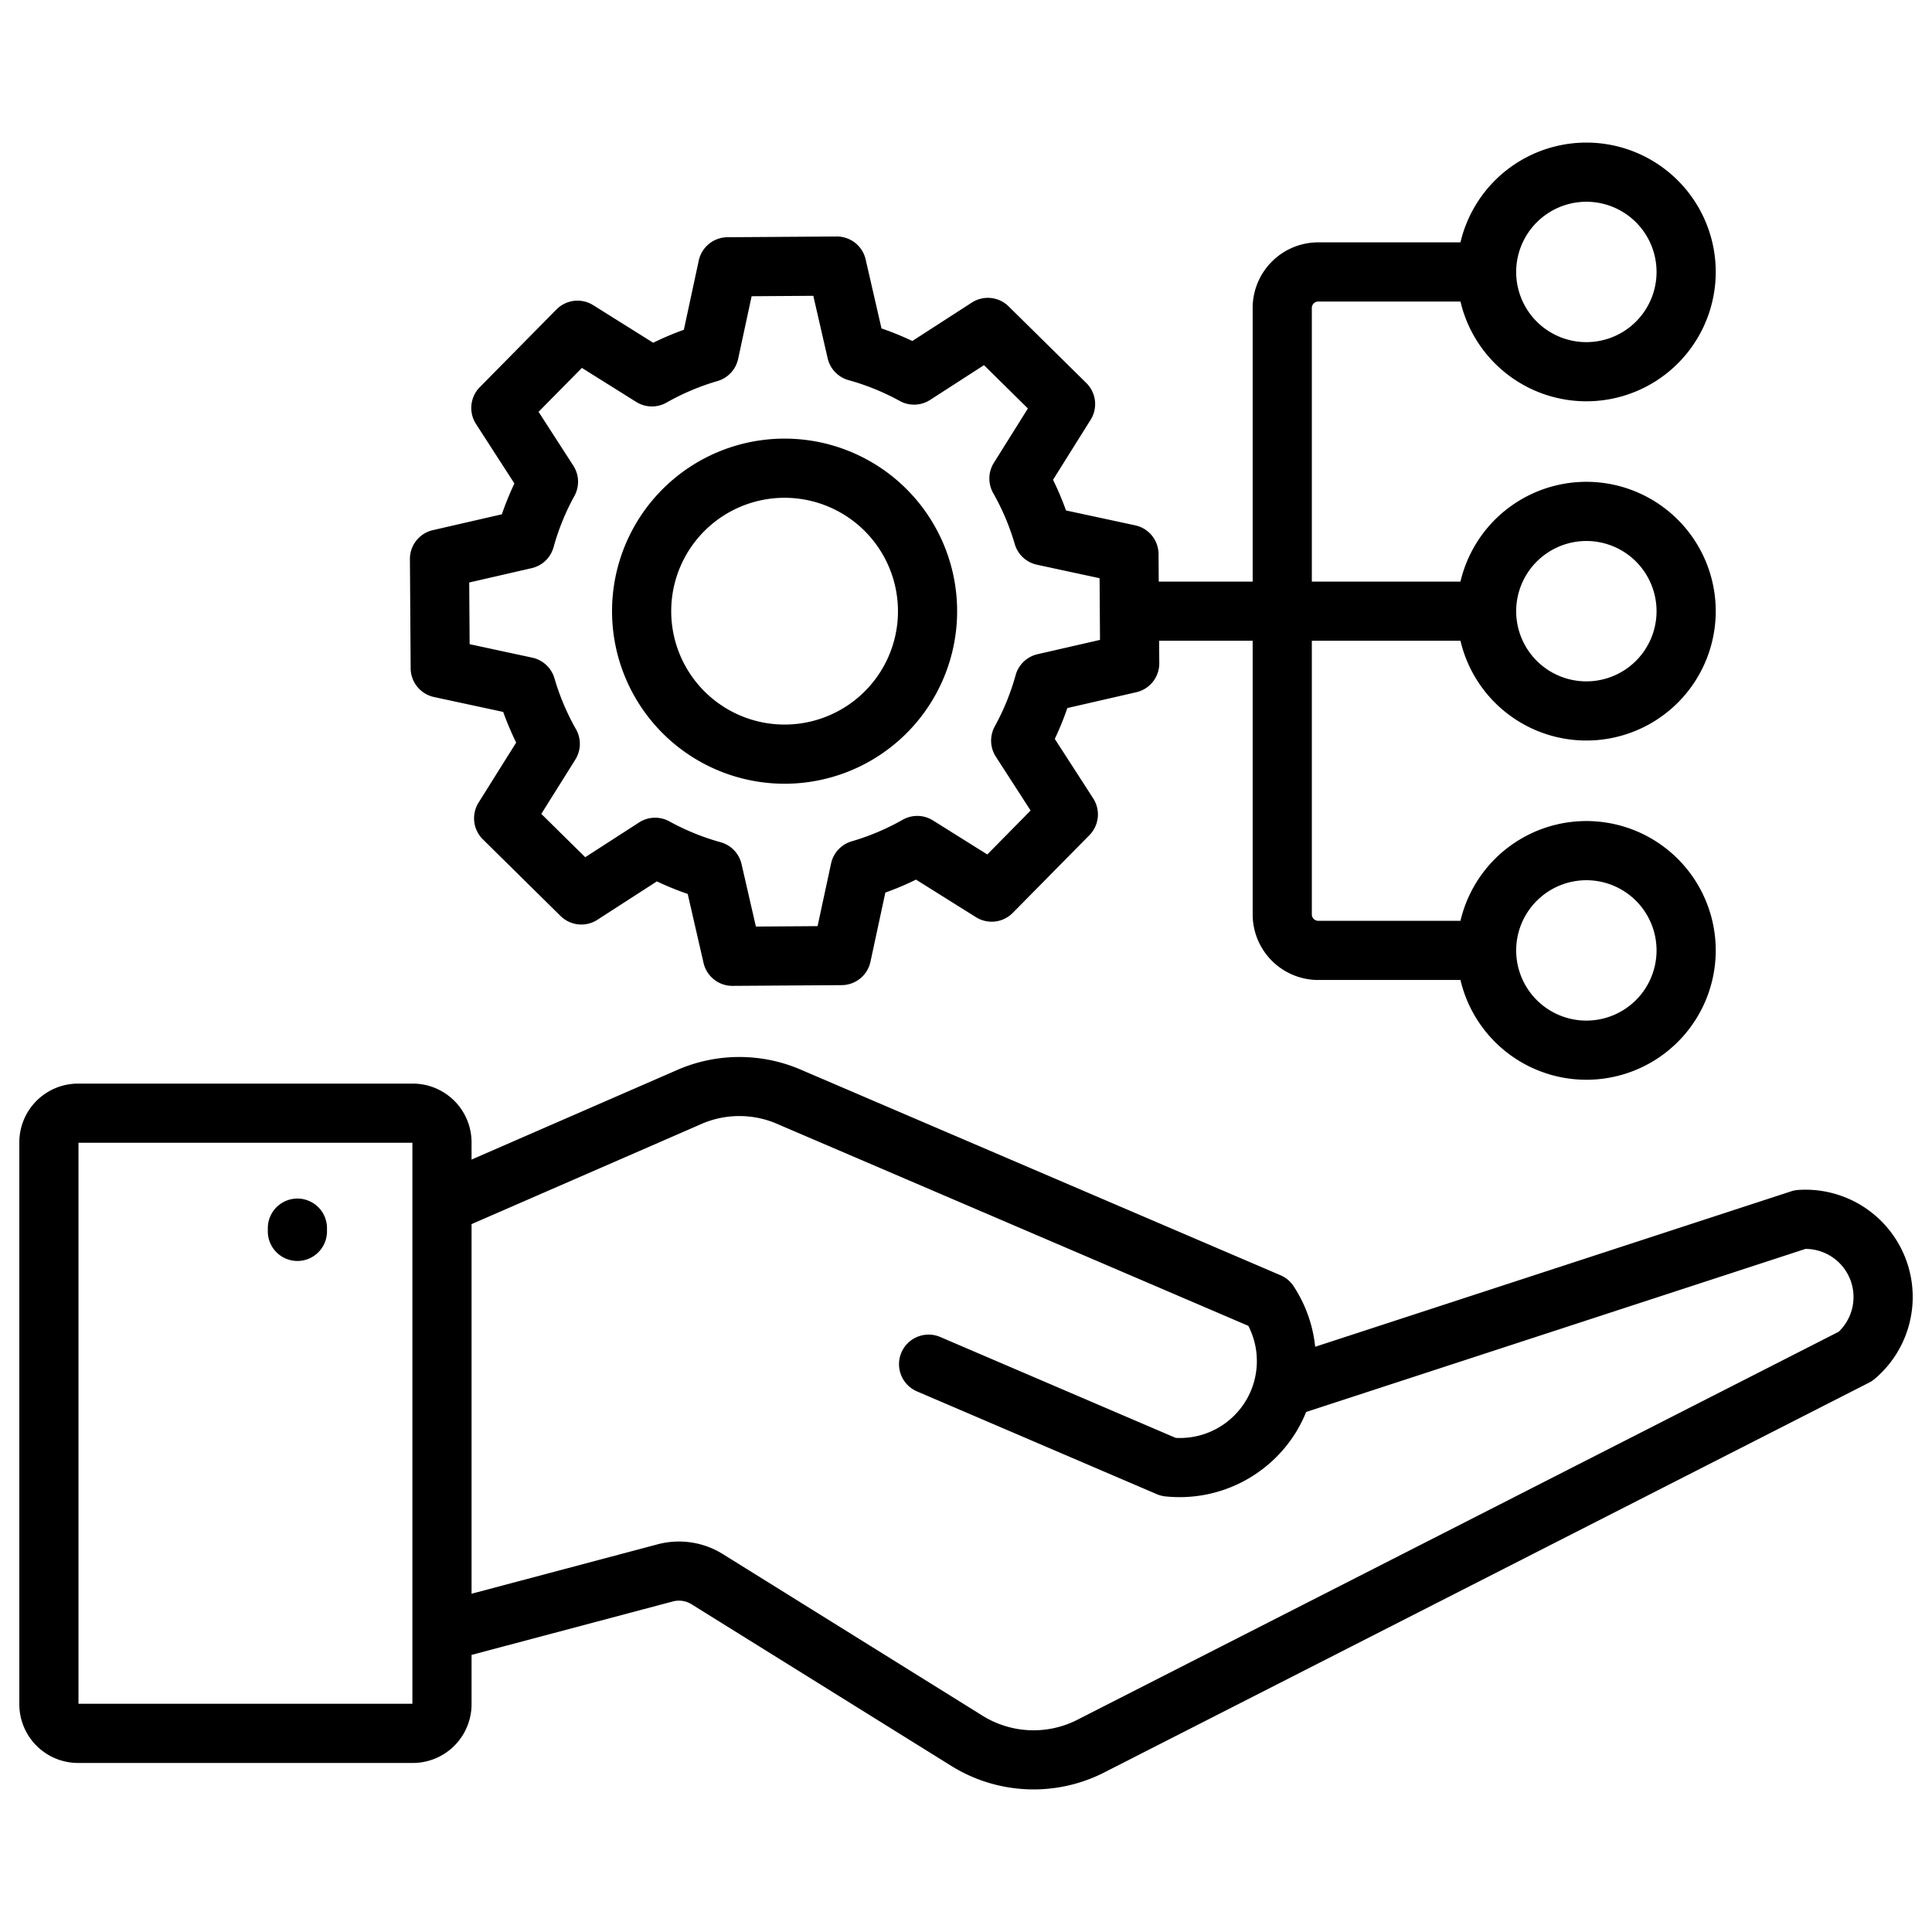
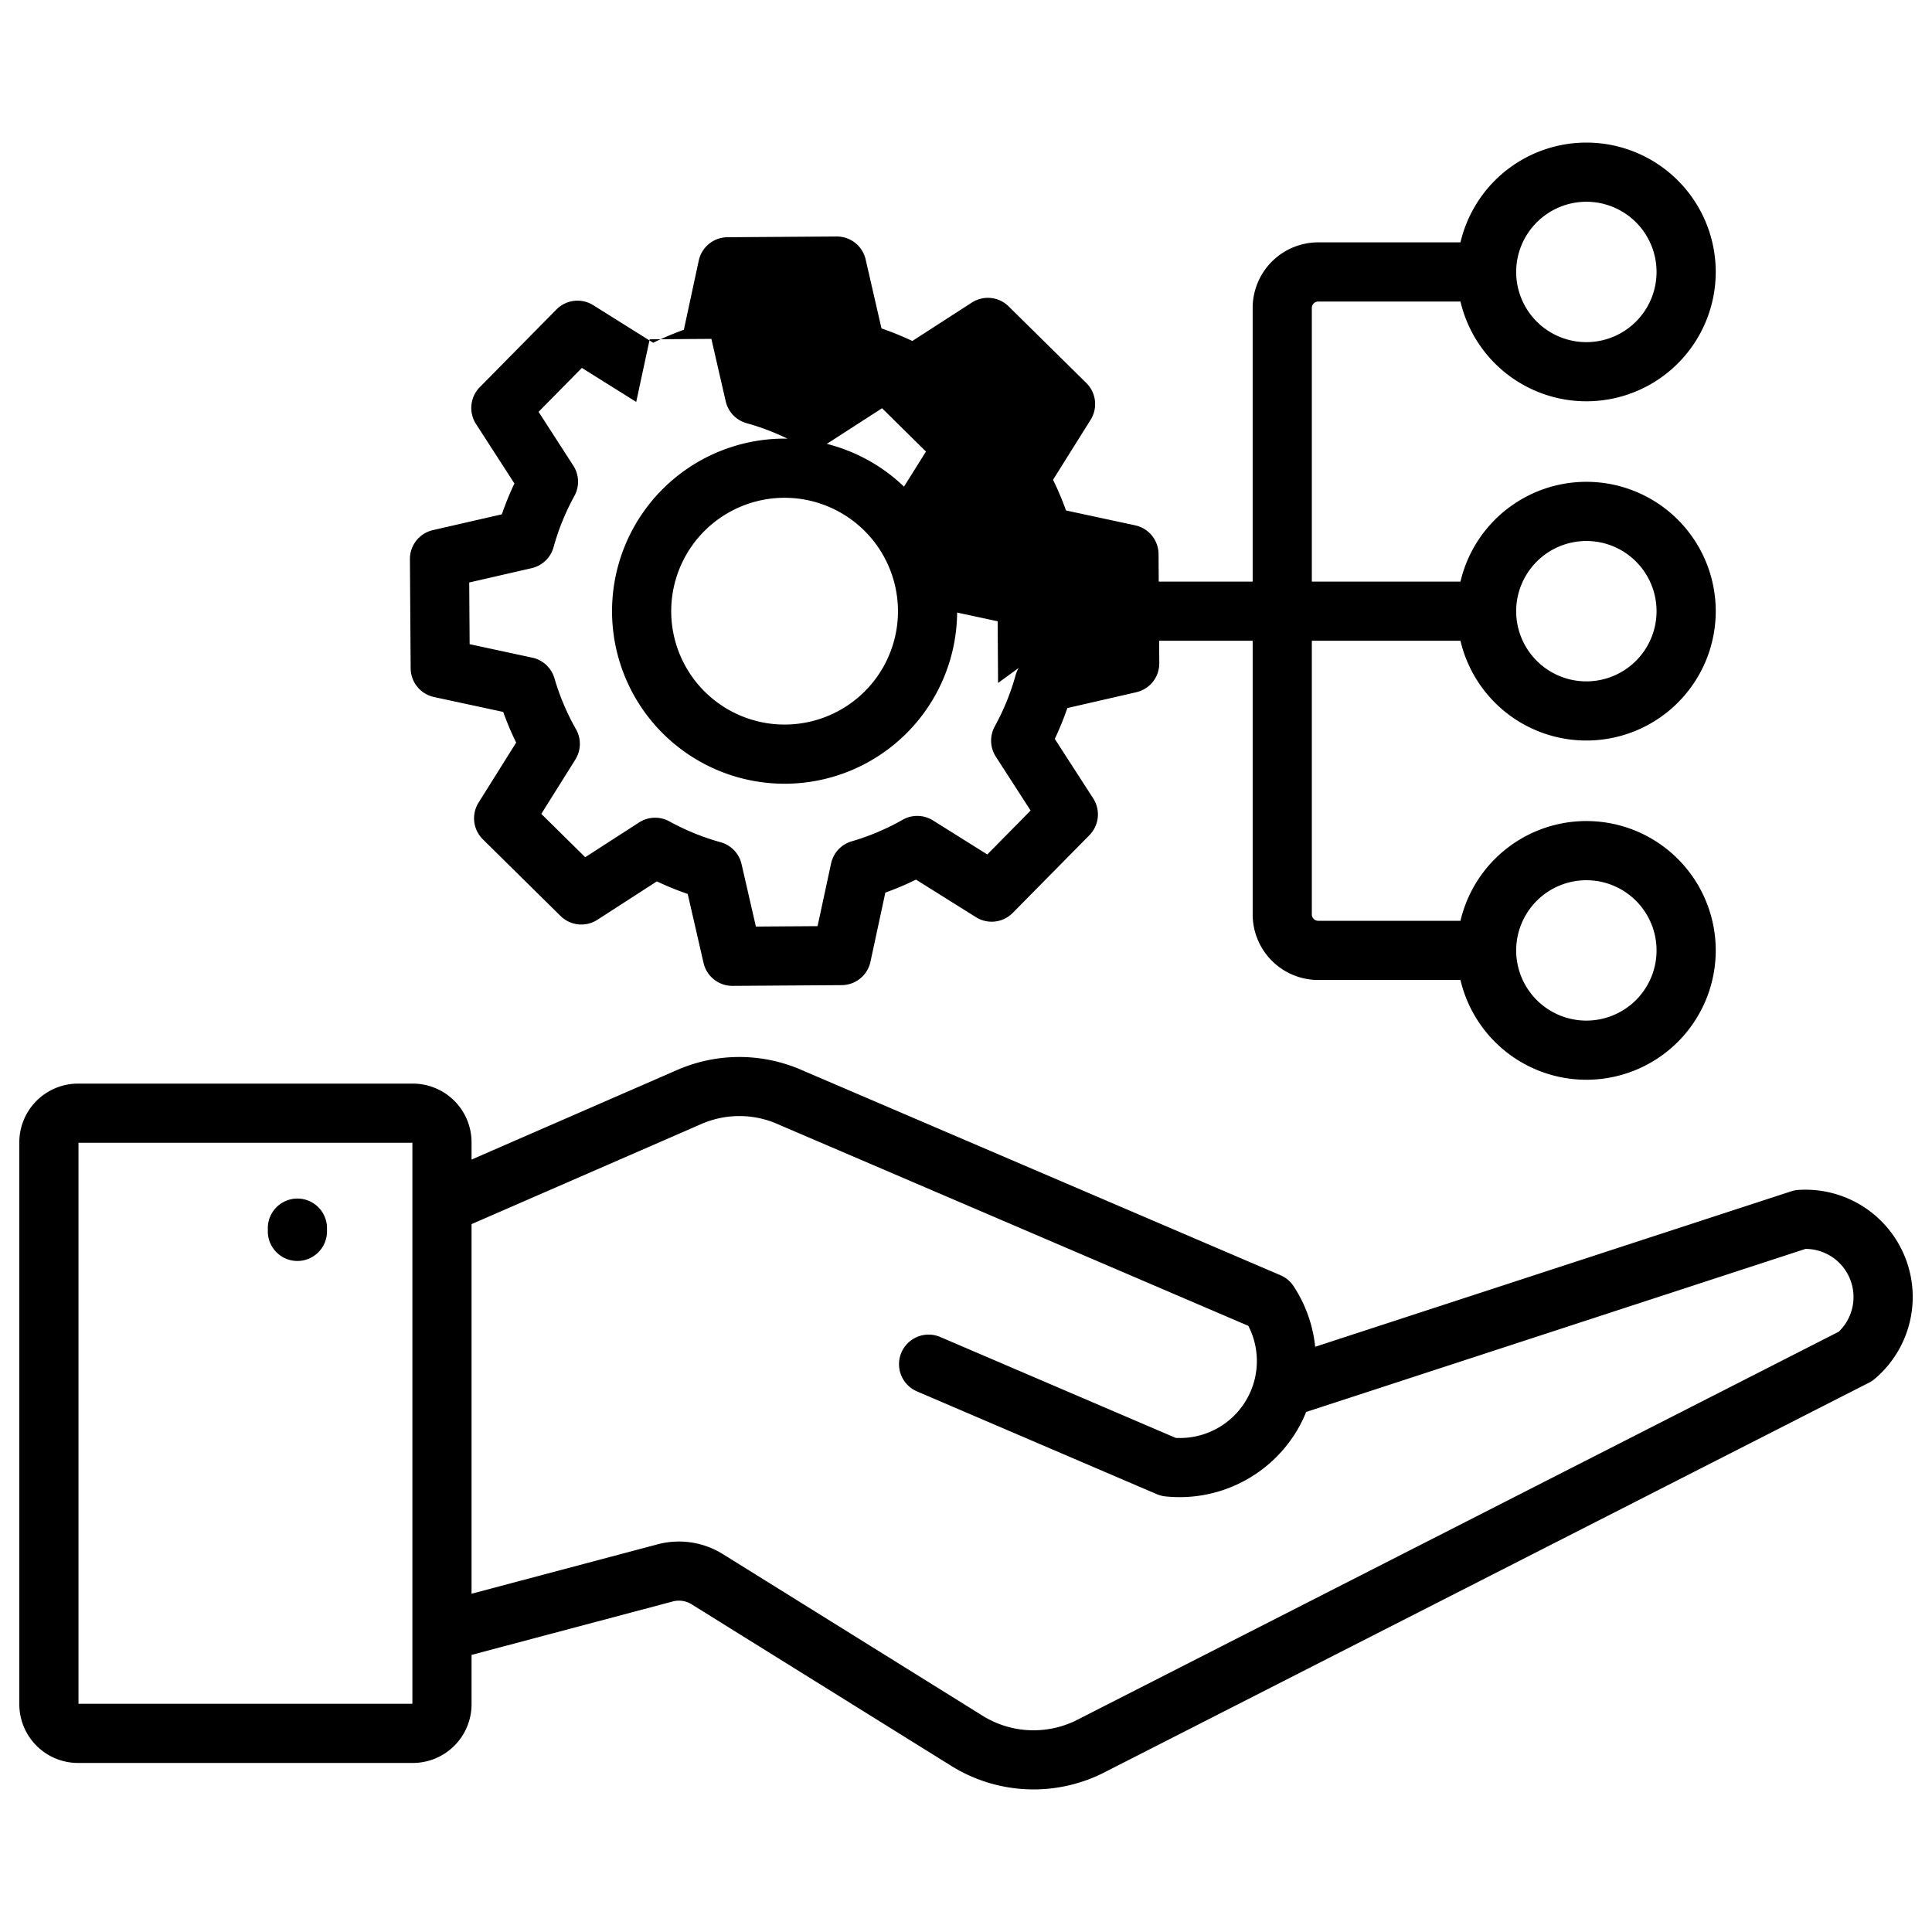
<svg xmlns="http://www.w3.org/2000/svg" version="1.1" width="512" height="512" x="0" y="0" viewBox="0 0 512 512" style="enable-background:new 0 0 512 512" xml:space="preserve">
  <g transform="matrix(0.98,0,0,0.98,5.12,5.12)">
-     <path d="M211.318 113.593a46.661 46.661 0 1 0-8.744 92.912q2.22.21 4.406.208a46.663 46.663 0 0 0 4.338-93.12Zm26.154 49.329a30.661 30.661 0 1 1-30.548-33.535c.957 0 1.924.045 2.895.136a30.7 30.7 0 0 1 27.653 33.399Zm113.77-86.608h38.47a34.979 34.979 0 1 0 0-16h-38.47a17.743 17.743 0 0 0-17.722 17.723v74.012h-25.4l-.051-7.444a8 8 0 0 0-6.315-7.767l-18.71-4.028a80.685 80.685 0 0 0-3.507-8.292l10.163-16.224a8 8 0 0 0-1.161-9.943l-21.01-20.726a8 8 0 0 0-9.959-1.025l-16.084 10.385a80.427 80.427 0 0 0-8.339-3.395l-4.283-18.652a8 8 0 0 0-7.8-6.21h-.055l-29.512.2a8 8 0 0 0-7.767 6.316l-4.027 18.71a80.372 80.372 0 0 0-8.292 3.507L155.19 77.3a8 8 0 0 0-9.942 1.162l-20.726 21.01a8 8 0 0 0-1.025 9.957l10.384 16.085a80.51 80.51 0 0 0-3.394 8.339l-18.653 4.282a8 8 0 0 0-6.209 7.851l.2 29.513a8 8 0 0 0 6.316 7.766l18.709 4.028a80.779 80.779 0 0 0 3.507 8.292l-10.165 16.224a8 8 0 0 0 1.161 9.943l21.01 20.726a8 8 0 0 0 9.958 1.026l16.084-10.386a80.648 80.648 0 0 0 8.339 3.395l4.283 18.652a8 8 0 0 0 7.8 6.21h.055l29.513-.2a8 8 0 0 0 7.766-6.315l4.028-18.709a80.565 80.565 0 0 0 8.292-3.508L258.7 242.8a8 8 0 0 0 9.943-1.161l20.725-21.01a8 8 0 0 0 1.026-9.958l-10.385-16.084a80.33 80.33 0 0 0 3.394-8.339l18.653-4.282a8 8 0 0 0 6.21-7.852l-.042-6.067h25.296v74.013a17.742 17.742 0 0 0 17.722 17.722h38.47a34.979 34.979 0 1 0 0-16h-38.47a1.744 1.744 0 0 1-1.722-1.722v-74.011h40.192a34.979 34.979 0 1 0 0-16H349.52V78.037a1.745 1.745 0 0 1 1.722-1.723Zm72.516-26.979a18.98 18.98 0 1 1-18.98 18.979 19 19 0 0 1 18.98-18.979ZM275.339 171.687a8 8 0 0 0-5.921 5.666 64.446 64.446 0 0 1-5.638 13.853 8 8 0 0 0 .29 8.192l9.4 14.564-11.71 11.875-14.691-9.2a8 8 0 0 0-8.2-.179 64.5 64.5 0 0 1-13.776 5.827 8 8 0 0 0-5.584 6l-3.646 16.936-16.681.114-3.877-16.885a8 8 0 0 0-5.665-5.921 64.473 64.473 0 0 1-13.854-5.638 8 8 0 0 0-8.192.29l-14.565 9.4-11.875-11.715 9.205-14.691a8 8 0 0 0 .179-8.195 64.5 64.5 0 0 1-5.828-13.777 8 8 0 0 0-6-5.584l-16.937-3.646-.113-16.68 16.885-3.877a8 8 0 0 0 5.921-5.666 64.444 64.444 0 0 1 5.638-13.854 8 8 0 0 0-.29-8.192l-9.4-14.564 11.714-11.875 14.691 9.2a8 8 0 0 0 8.2.179 64.489 64.489 0 0 1 13.781-5.826 8 8 0 0 0 5.583-6l3.646-16.936 16.681-.114 3.877 16.885a8 8 0 0 0 5.666 5.921 64.425 64.425 0 0 1 13.853 5.638 8 8 0 0 0 8.192-.29l14.565-9.4 11.875 11.715-9.2 14.691a8 8 0 0 0-.178 8.2 64.5 64.5 0 0 1 5.827 13.776 8 8 0 0 0 6 5.583l16.937 3.647.113 16.681Zm148.419 61.118a18.98 18.98 0 1 1-18.98 18.979 19 19 0 0 1 18.98-18.979Zm0-91.735a18.98 18.98 0 1 1-18.98 18.979 19 19 0 0 1 18.98-18.979Zm57.311 175.492a7.941 7.941 0 0 0-1.954.377l-128.69 42.03a36.708 36.708 0 0 0-5.839-16.386 8 8 0 0 0-3.529-2.952l-129.4-55.457a42.026 42.026 0 0 0-34.113.1l-55.252 24.07v-4.668a15.891 15.891 0 0 0-15.872-15.873H15.873A15.891 15.891 0 0 0 0 303.678V455.64a15.891 15.891 0 0 0 15.873 15.873h90.548a15.89 15.89 0 0 0 15.872-15.873v-13.349l54.195-14.391a6.5 6.5 0 0 1 5.494.823l69.618 43.322a42.124 42.124 0 0 0 42.244 1.8l206.352-105.17a8.024 8.024 0 0 0 1.534-1.02 29.011 29.011 0 0 0-20.656-51.1ZM106.293 455.513H16V303.805h90.293ZM492 354.9 286.574 459.6a26.12 26.12 0 0 1-26.526-1.132l-69.612-43.319a22.485 22.485 0 0 0-18.054-2.7l-50.089 13.3V325.8l61.643-26.854a25.726 25.726 0 0 1 21.419-.064l126.99 54.425a20.806 20.806 0 0 1-19.644 30.3l-63.759-27.324a8 8 0 0 0-6.3 14.706l64.95 27.836a8.035 8.035 0 0 0 2.289.6 36.957 36.957 0 0 0 35.382-17.411 36.5 36.5 0 0 0 2.715-5.412l135.037-44.1A13.012 13.012 0 0 1 492 354.9ZM67.2 327.764v-.875a8 8 0 0 1 16 0v.875a8 8 0 0 1-16 0Z" fill="#000000" opacity="1" data-original="#000000" />
+     <path d="M211.318 113.593a46.661 46.661 0 1 0-8.744 92.912q2.22.21 4.406.208a46.663 46.663 0 0 0 4.338-93.12Zm26.154 49.329a30.661 30.661 0 1 1-30.548-33.535c.957 0 1.924.045 2.895.136a30.7 30.7 0 0 1 27.653 33.399Zm113.77-86.608h38.47a34.979 34.979 0 1 0 0-16h-38.47a17.743 17.743 0 0 0-17.722 17.723v74.012h-25.4l-.051-7.444a8 8 0 0 0-6.315-7.767l-18.71-4.028a80.685 80.685 0 0 0-3.507-8.292l10.163-16.224a8 8 0 0 0-1.161-9.943l-21.01-20.726a8 8 0 0 0-9.959-1.025l-16.084 10.385a80.427 80.427 0 0 0-8.339-3.395l-4.283-18.652a8 8 0 0 0-7.8-6.21h-.055l-29.512.2a8 8 0 0 0-7.767 6.316l-4.027 18.71a80.372 80.372 0 0 0-8.292 3.507L155.19 77.3a8 8 0 0 0-9.942 1.162l-20.726 21.01a8 8 0 0 0-1.025 9.957l10.384 16.085a80.51 80.51 0 0 0-3.394 8.339l-18.653 4.282a8 8 0 0 0-6.209 7.851l.2 29.513a8 8 0 0 0 6.316 7.766l18.709 4.028a80.779 80.779 0 0 0 3.507 8.292l-10.165 16.224a8 8 0 0 0 1.161 9.943l21.01 20.726a8 8 0 0 0 9.958 1.026l16.084-10.386a80.648 80.648 0 0 0 8.339 3.395l4.283 18.652a8 8 0 0 0 7.8 6.21h.055l29.513-.2a8 8 0 0 0 7.766-6.315l4.028-18.709a80.565 80.565 0 0 0 8.292-3.508L258.7 242.8a8 8 0 0 0 9.943-1.161l20.725-21.01a8 8 0 0 0 1.026-9.958l-10.385-16.084a80.33 80.33 0 0 0 3.394-8.339l18.653-4.282a8 8 0 0 0 6.21-7.852l-.042-6.067h25.296v74.013a17.742 17.742 0 0 0 17.722 17.722h38.47a34.979 34.979 0 1 0 0-16h-38.47a1.744 1.744 0 0 1-1.722-1.722v-74.011h40.192a34.979 34.979 0 1 0 0-16H349.52V78.037a1.745 1.745 0 0 1 1.722-1.723Zm72.516-26.979a18.98 18.98 0 1 1-18.98 18.979 19 19 0 0 1 18.98-18.979ZM275.339 171.687a8 8 0 0 0-5.921 5.666 64.446 64.446 0 0 1-5.638 13.853 8 8 0 0 0 .29 8.192l9.4 14.564-11.71 11.875-14.691-9.2a8 8 0 0 0-8.2-.179 64.5 64.5 0 0 1-13.776 5.827 8 8 0 0 0-5.584 6l-3.646 16.936-16.681.114-3.877-16.885a8 8 0 0 0-5.665-5.921 64.473 64.473 0 0 1-13.854-5.638 8 8 0 0 0-8.192.29l-14.565 9.4-11.875-11.715 9.205-14.691a8 8 0 0 0 .179-8.195 64.5 64.5 0 0 1-5.828-13.777 8 8 0 0 0-6-5.584l-16.937-3.646-.113-16.68 16.885-3.877a8 8 0 0 0 5.921-5.666 64.444 64.444 0 0 1 5.638-13.854 8 8 0 0 0-.29-8.192l-9.4-14.564 11.714-11.875 14.691 9.2l3.646-16.936 16.681-.114 3.877 16.885a8 8 0 0 0 5.666 5.921 64.425 64.425 0 0 1 13.853 5.638 8 8 0 0 0 8.192-.29l14.565-9.4 11.875 11.715-9.2 14.691a8 8 0 0 0-.178 8.2 64.5 64.5 0 0 1 5.827 13.776 8 8 0 0 0 6 5.583l16.937 3.647.113 16.681Zm148.419 61.118a18.98 18.98 0 1 1-18.98 18.979 19 19 0 0 1 18.98-18.979Zm0-91.735a18.98 18.98 0 1 1-18.98 18.979 19 19 0 0 1 18.98-18.979Zm57.311 175.492a7.941 7.941 0 0 0-1.954.377l-128.69 42.03a36.708 36.708 0 0 0-5.839-16.386 8 8 0 0 0-3.529-2.952l-129.4-55.457a42.026 42.026 0 0 0-34.113.1l-55.252 24.07v-4.668a15.891 15.891 0 0 0-15.872-15.873H15.873A15.891 15.891 0 0 0 0 303.678V455.64a15.891 15.891 0 0 0 15.873 15.873h90.548a15.89 15.89 0 0 0 15.872-15.873v-13.349l54.195-14.391a6.5 6.5 0 0 1 5.494.823l69.618 43.322a42.124 42.124 0 0 0 42.244 1.8l206.352-105.17a8.024 8.024 0 0 0 1.534-1.02 29.011 29.011 0 0 0-20.656-51.1ZM106.293 455.513H16V303.805h90.293ZM492 354.9 286.574 459.6a26.12 26.12 0 0 1-26.526-1.132l-69.612-43.319a22.485 22.485 0 0 0-18.054-2.7l-50.089 13.3V325.8l61.643-26.854a25.726 25.726 0 0 1 21.419-.064l126.99 54.425a20.806 20.806 0 0 1-19.644 30.3l-63.759-27.324a8 8 0 0 0-6.3 14.706l64.95 27.836a8.035 8.035 0 0 0 2.289.6 36.957 36.957 0 0 0 35.382-17.411 36.5 36.5 0 0 0 2.715-5.412l135.037-44.1A13.012 13.012 0 0 1 492 354.9ZM67.2 327.764v-.875a8 8 0 0 1 16 0v.875a8 8 0 0 1-16 0Z" fill="#000000" opacity="1" data-original="#000000" />
  </g>
</svg>